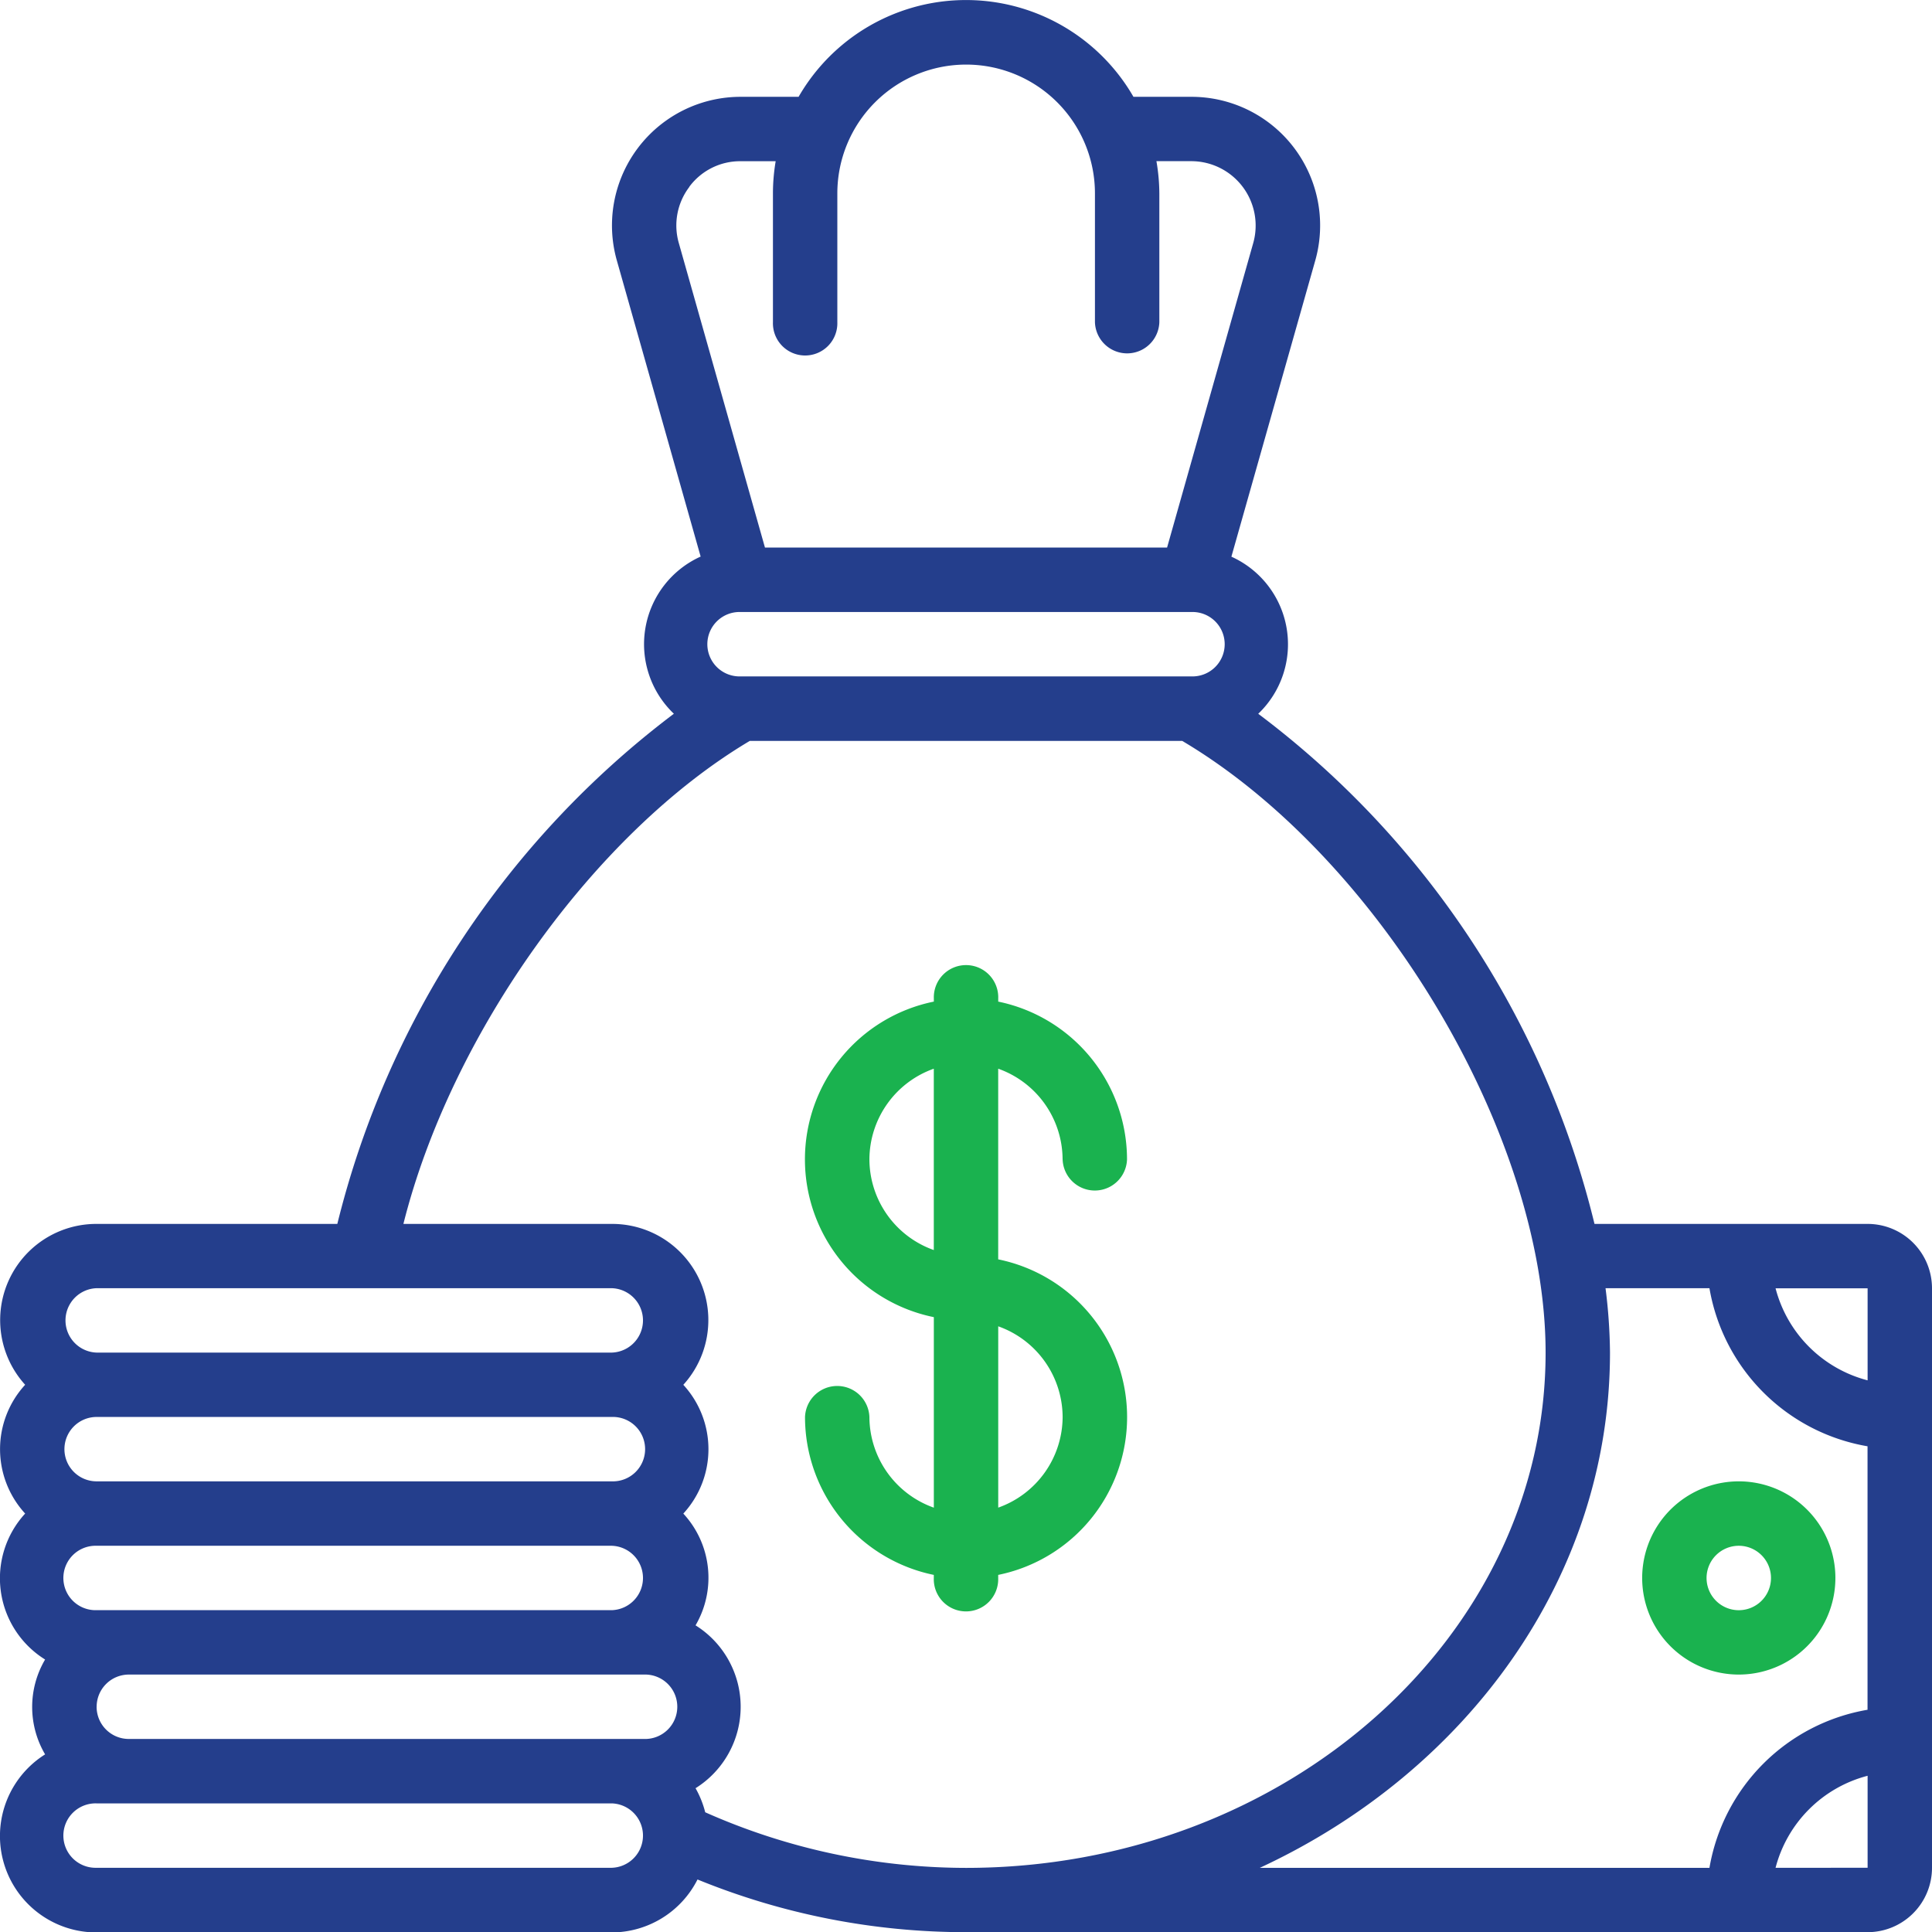
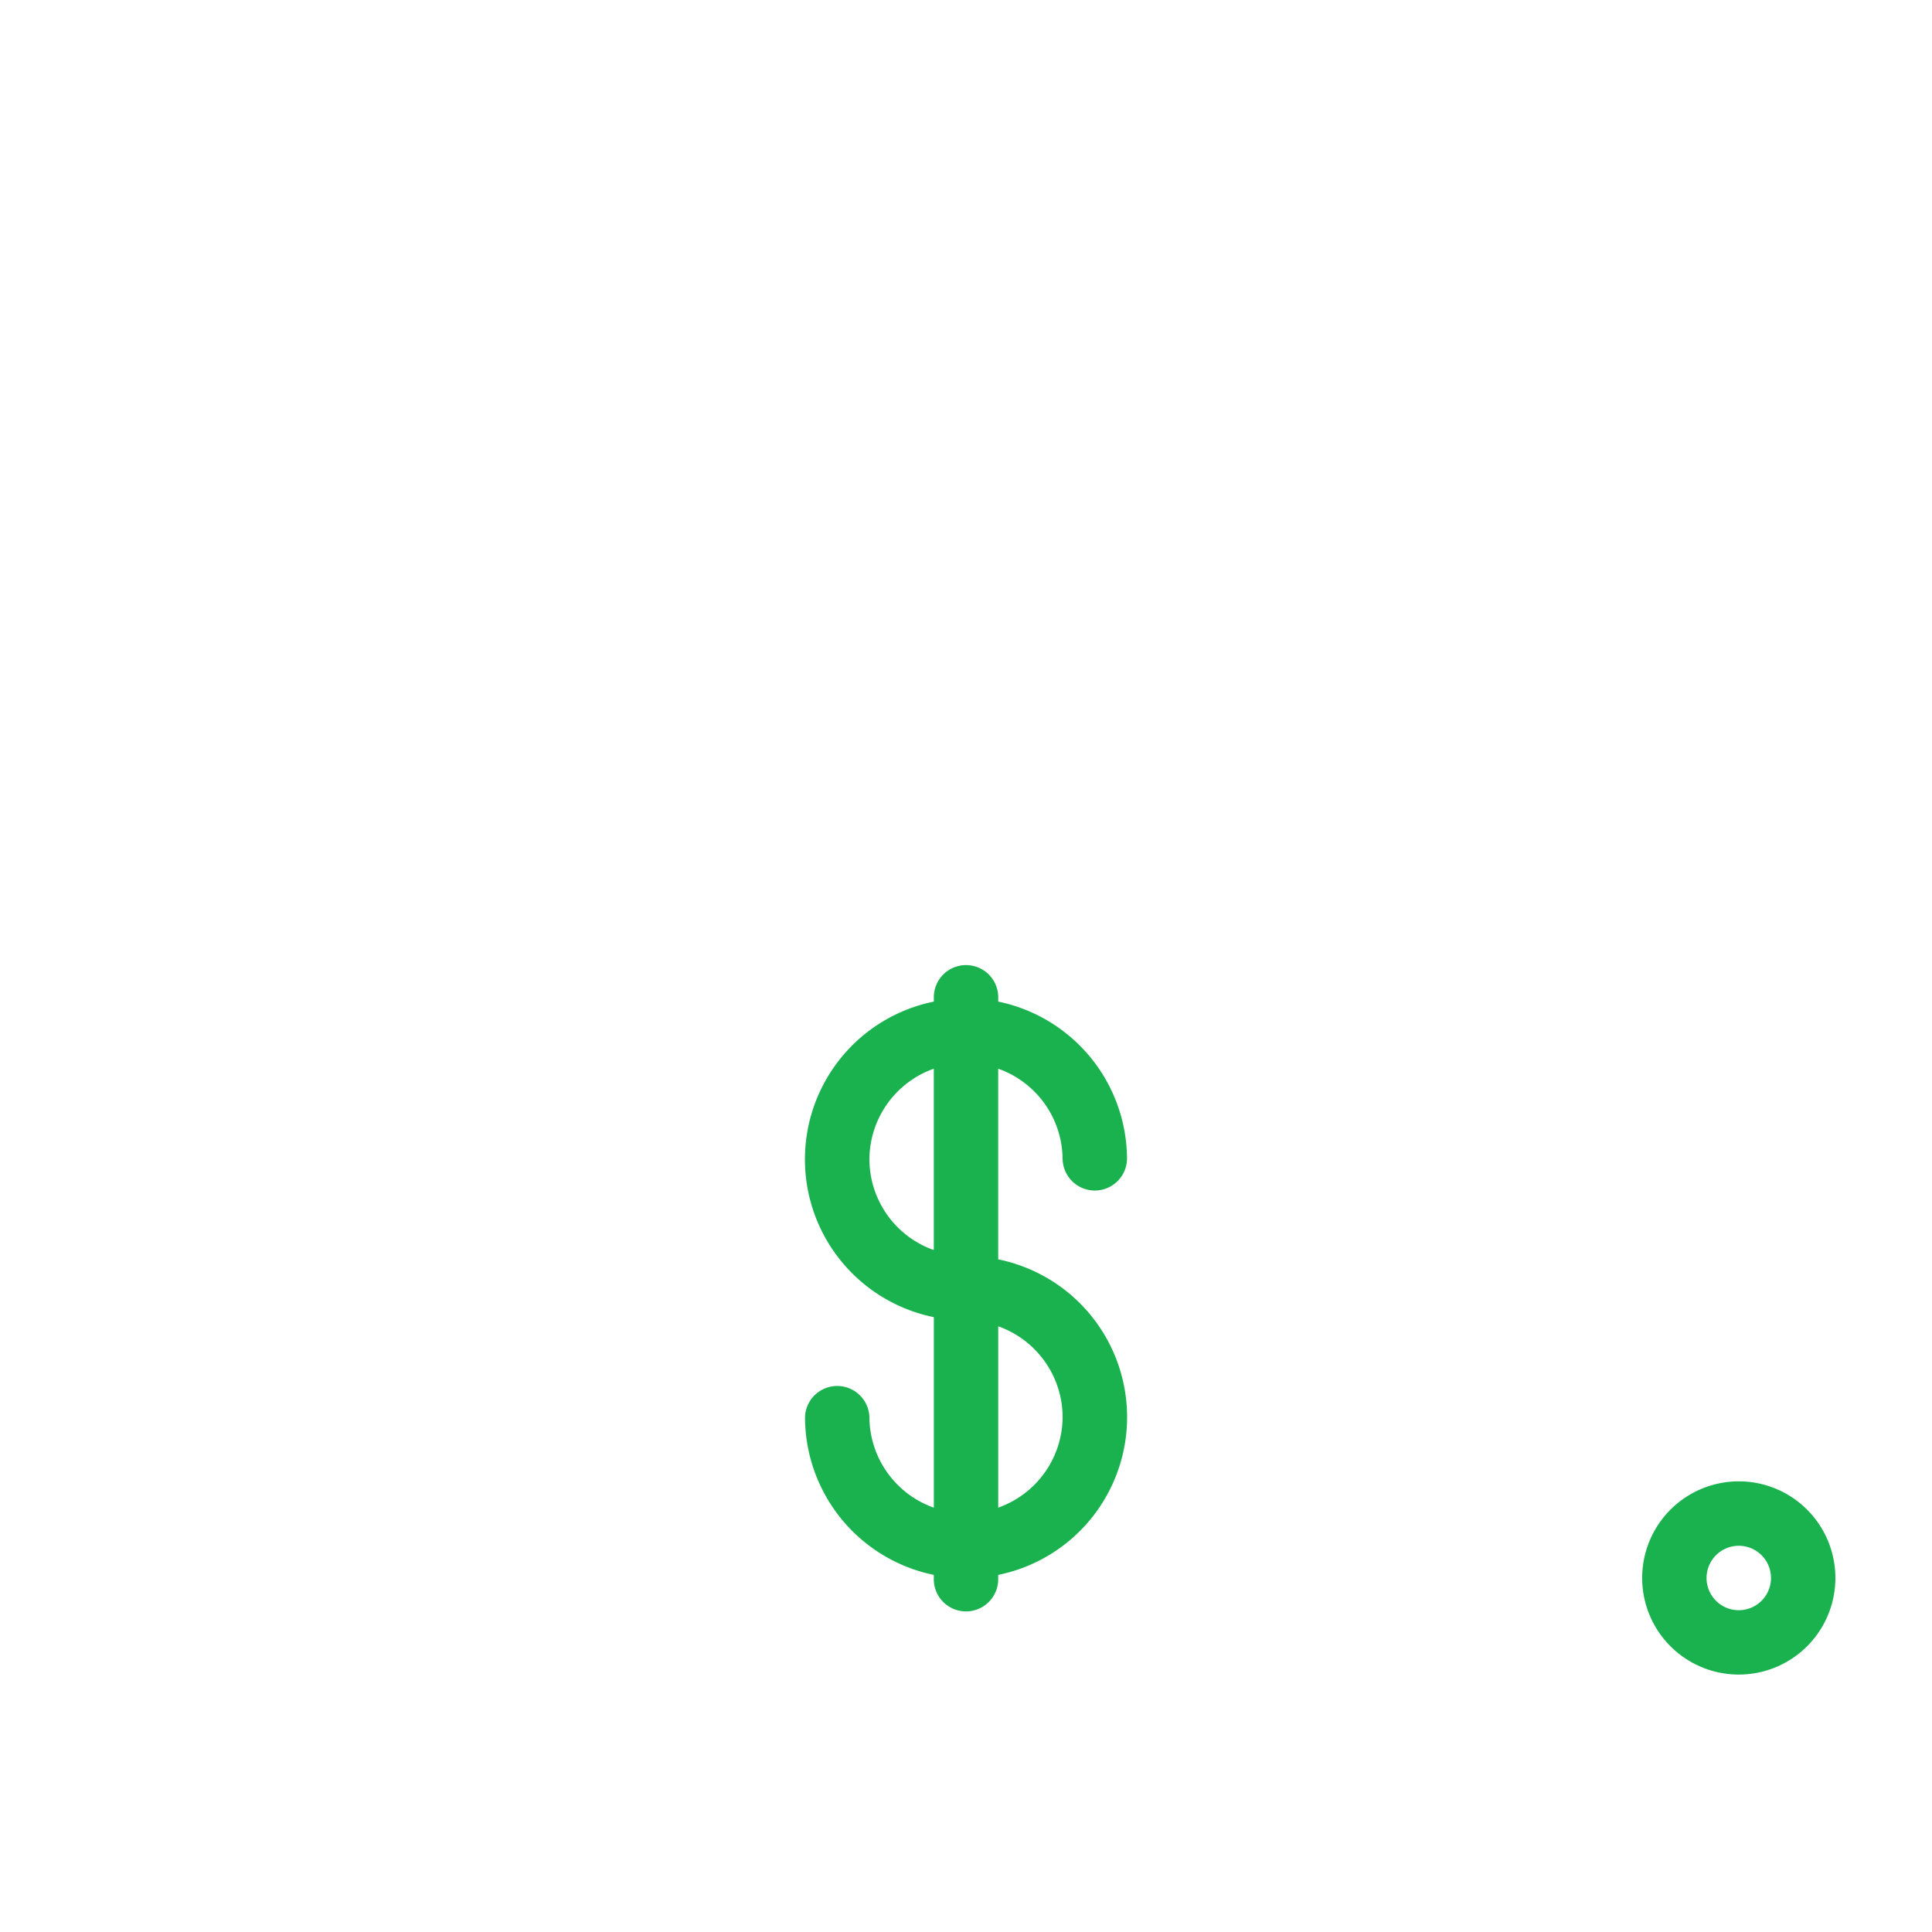
<svg xmlns="http://www.w3.org/2000/svg" width="54.995" height="55" viewBox="0 0 54.995 55">
  <g transform="translate(0.002 0.039)">
-     <path d="M53.16,34.8H45.386a25.782,25.782,0,0,0-9.572-14.521,2.735,2.735,0,0,0-.764-4.472l2.383-8.415A3.662,3.662,0,0,0,33.92,2.717H32.262a5.5,5.5,0,0,0-9.532,0H21.071a3.661,3.661,0,0,0-3.512,4.667l2.383,8.42a2.735,2.735,0,0,0-.762,4.474A25.985,25.985,0,0,0,9.6,34.8H2.749A2.738,2.738,0,0,0,.714,39.379a2.708,2.708,0,0,0,0,3.666A2.723,2.723,0,0,0,1.282,47.2a2.658,2.658,0,0,0,0,2.7,2.744,2.744,0,0,0,1.467,5.068H17.414a2.742,2.742,0,0,0,2.439-1.507A20.2,20.2,0,0,0,27.5,54.961H53.16a1.833,1.833,0,0,0,1.833-1.833V36.63A1.833,1.833,0,0,0,53.16,34.8Zm0,4.453a3.658,3.658,0,0,1-2.62-2.62h2.62ZM21.08,19.215a.917.917,0,1,1,0-1.833H33.912a.917.917,0,1,1,0,1.833ZM19.619,5.278A1.8,1.8,0,0,1,21.07,4.55h1.008A5.522,5.522,0,0,0,22,5.466V9.133a.917.917,0,1,0,1.833,0V5.466a3.666,3.666,0,0,1,7.333,0V9.133a.917.917,0,0,0,1.833,0V5.466a5.533,5.533,0,0,0-.083-.917h1.008A1.833,1.833,0,0,1,35.67,6.885l-2.451,8.663H21.773L19.321,6.881a1.812,1.812,0,0,1,.3-1.6ZM2.749,36.63H17.414a.917.917,0,0,1,0,1.833H2.749a.917.917,0,0,1,0-1.833Zm0,11.915a.917.917,0,0,1,.917-.917H18.33a.917.917,0,1,1,0,1.833H3.665a.916.916,0,0,1-.917-.917Zm0-2.75a.917.917,0,1,1,0-1.833H17.414a.917.917,0,0,1,0,1.833Zm-.917-4.583a.917.917,0,0,1,.917-.917H17.414a.917.917,0,1,1,0,1.833H2.749a.916.916,0,0,1-.917-.917ZM17.414,53.128H2.749a.917.917,0,1,1,0-1.833H17.414a.917.917,0,0,1,0,1.833Zm2.658-1.58a2.75,2.75,0,0,0-.275-.685,2.734,2.734,0,0,0,0-4.636,2.686,2.686,0,0,0-.348-3.181,2.707,2.707,0,0,0,0-3.666A2.738,2.738,0,0,0,17.414,34.8H11.481c1.355-5.4,5.427-11.115,9.86-13.749H33.65c5.626,3.334,10.344,11.246,10.344,17.415,0,8.086-7.4,14.665-16.5,14.665A18.32,18.32,0,0,1,20.072,51.548ZM45.827,38.463A15.5,15.5,0,0,0,45.7,36.63h2.958a5.507,5.507,0,0,0,4.5,4.5v7.5a5.507,5.507,0,0,0-4.5,4.5h-12.8C41.768,50.386,45.827,44.848,45.827,38.463ZM50.54,53.128a3.658,3.658,0,0,1,2.62-2.619v2.619Z" fill="#243e8c" />
    <path d="M49.493,47.628a2.75,2.75,0,1,0-1.944-.805A2.75,2.75,0,0,0,49.493,47.628Zm0-3.666a.917.917,0,1,1-.648.268A.916.916,0,0,1,49.493,43.962Z" fill="#1ab24f" />
    <path d="M30.246,32.963a.917.917,0,0,0,1.833,0,4.591,4.591,0,0,0-3.666-4.491v-.092a.917.917,0,1,0-1.833,0v.092a4.583,4.583,0,0,0,0,8.982v5.423A2.75,2.75,0,0,1,24.746,40.3a.917.917,0,0,0-1.833,0,4.591,4.591,0,0,0,3.666,4.491v.092a.917.917,0,1,0,1.833,0v-.092a4.583,4.583,0,0,0,0-8.982V30.382a2.75,2.75,0,0,1,1.833,2.581Zm-5.5,0a2.75,2.75,0,0,1,1.833-2.581v5.162a2.749,2.749,0,0,1-1.833-2.581Zm5.5,7.332a2.75,2.75,0,0,1-1.833,2.581V37.715A2.75,2.75,0,0,1,30.246,40.3Z" fill="#1ab24f" />
  </g>
</svg>